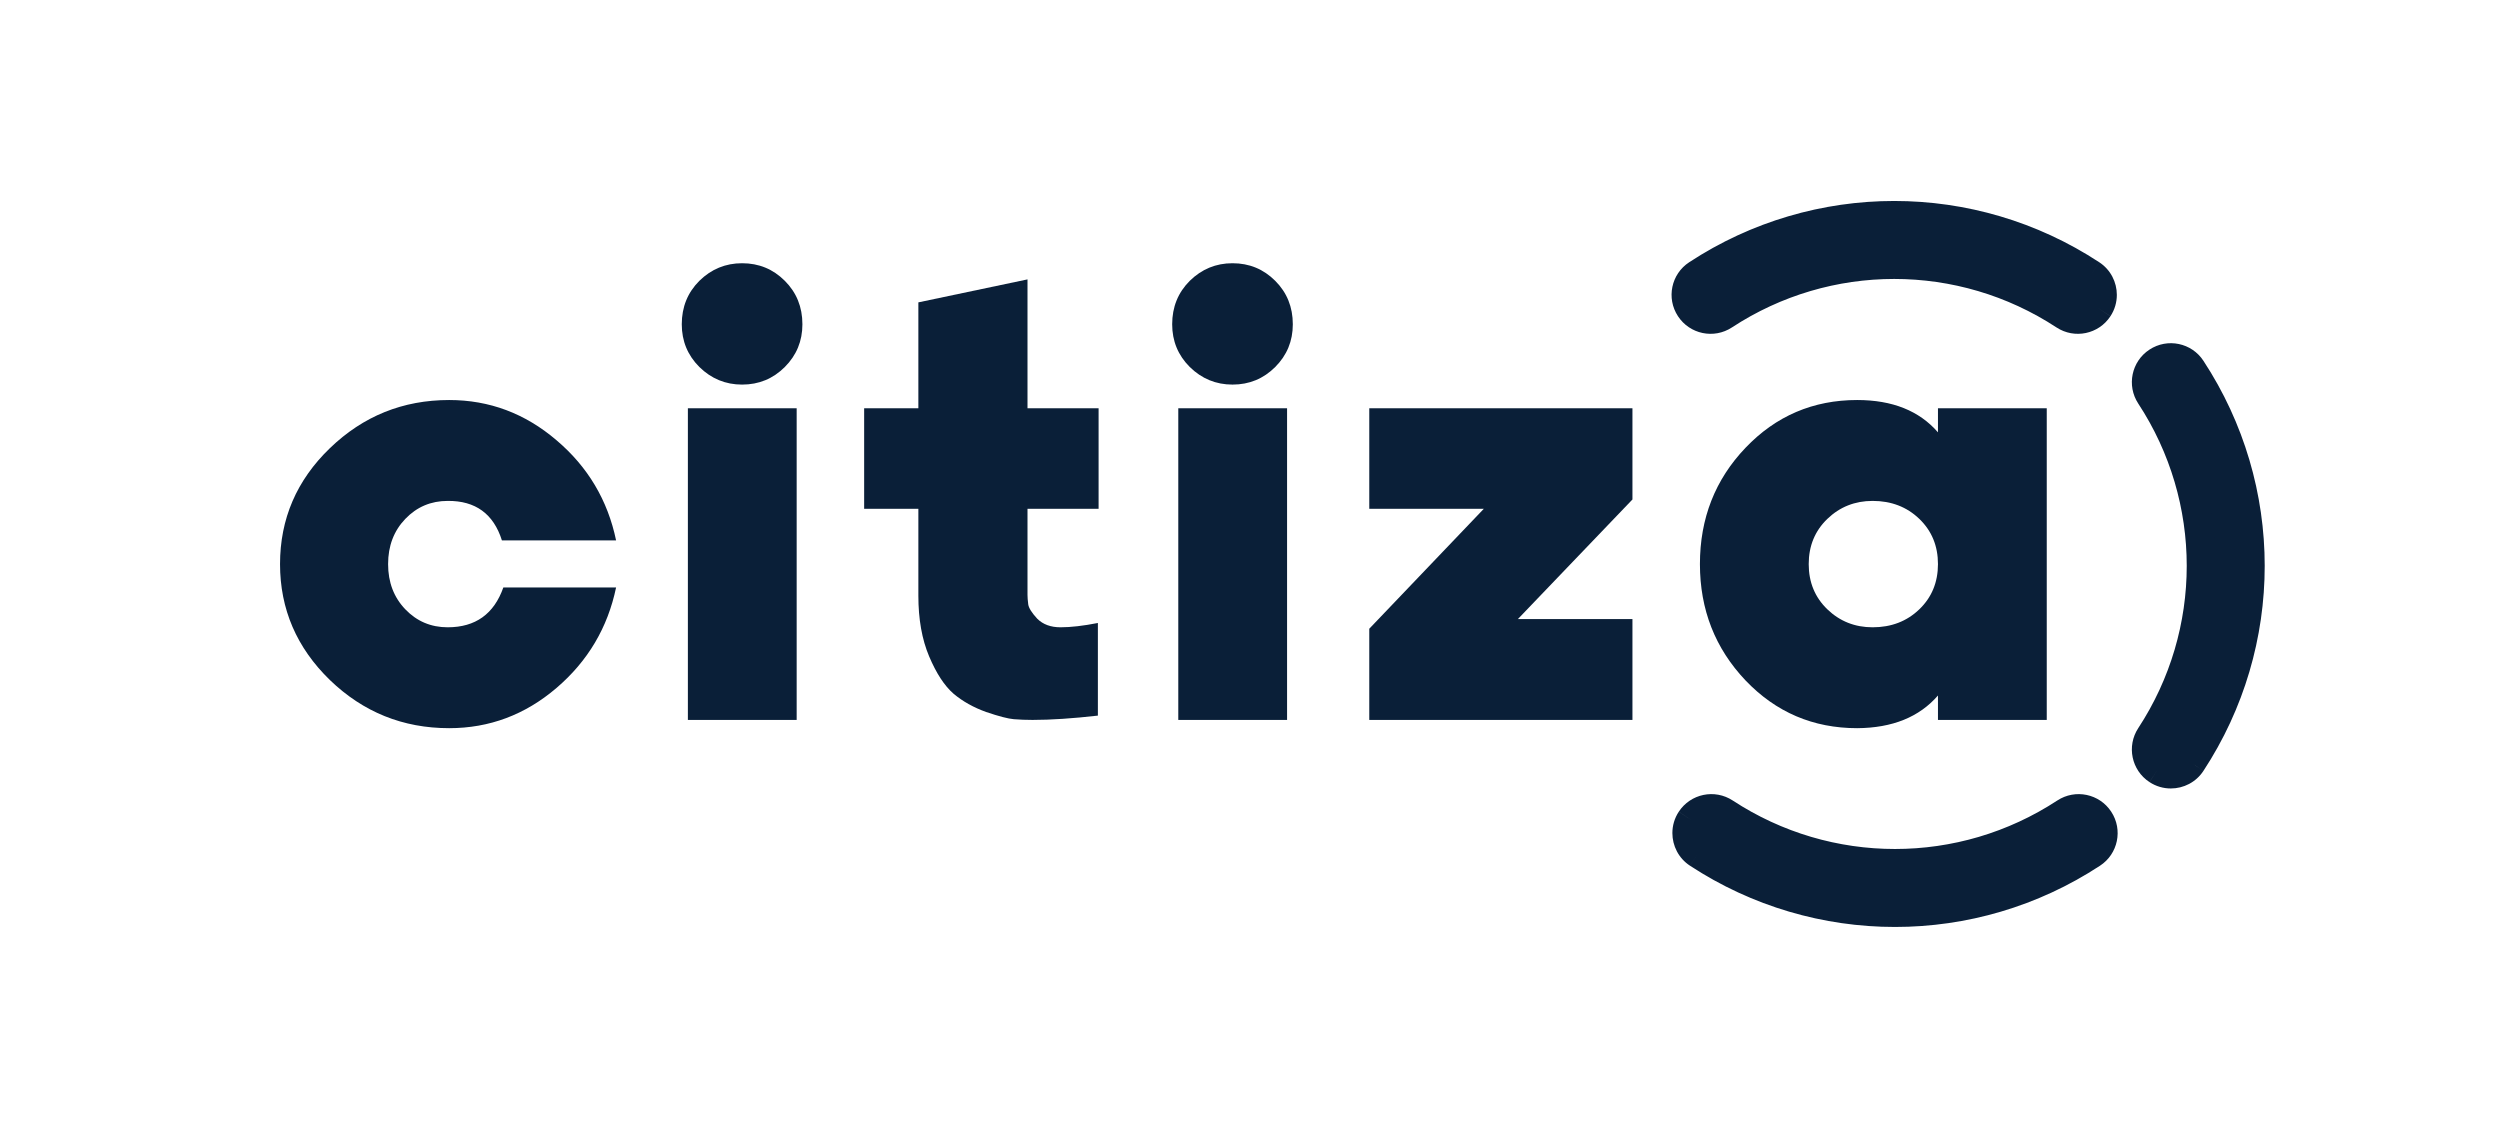
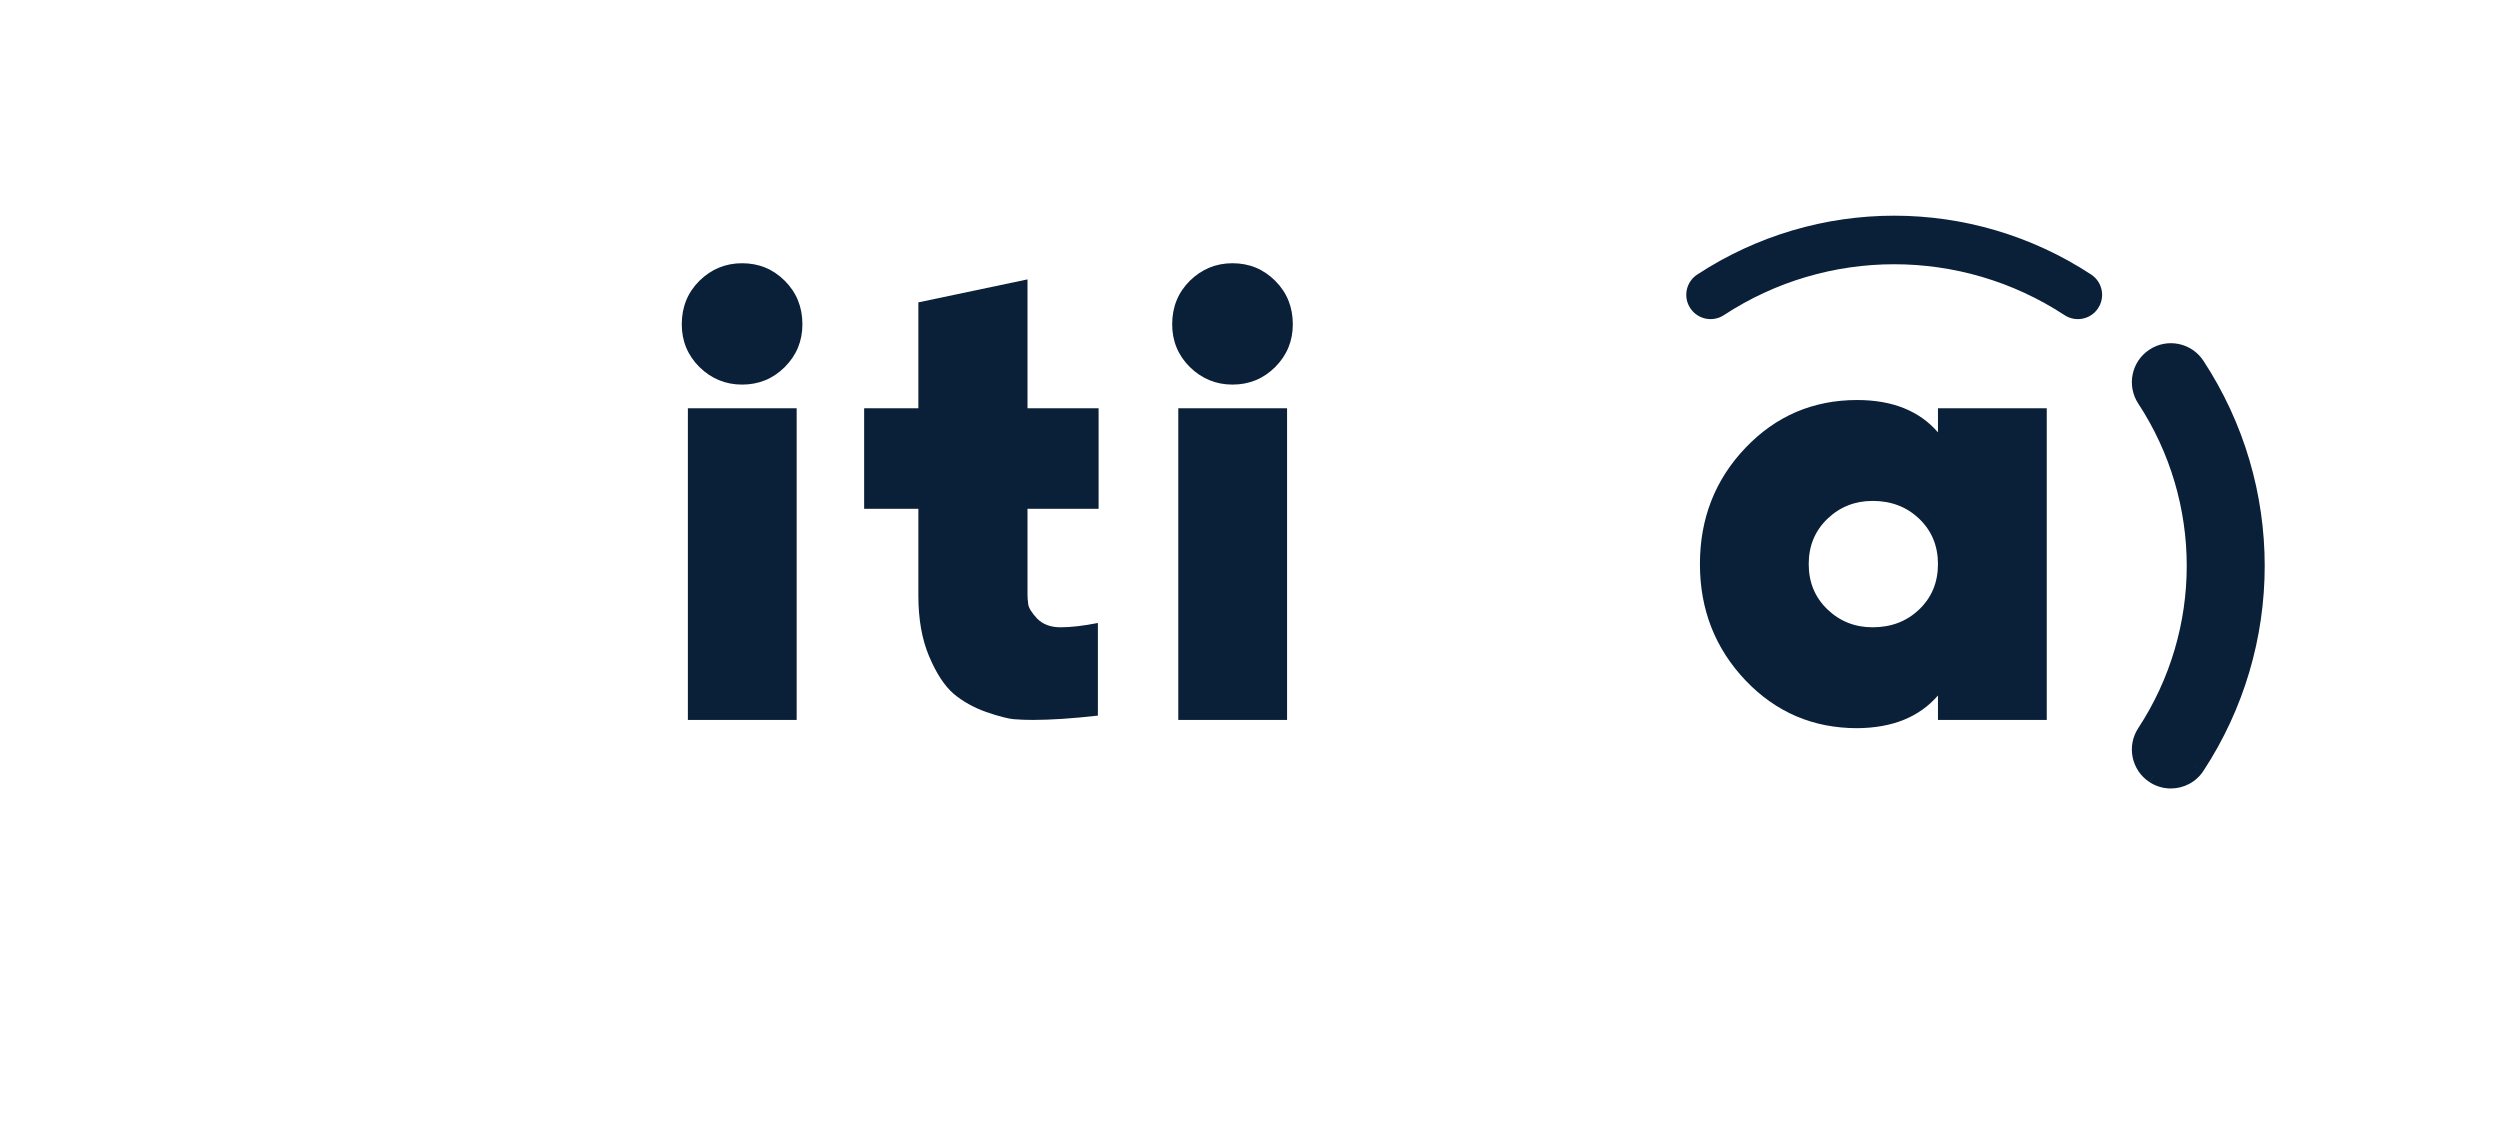
<svg xmlns="http://www.w3.org/2000/svg" width="510" height="232" viewBox="0 0 510 232" fill="none">
-   <path d="M102.684 119.837H125.682C123.973 128.041 119.92 134.876 113.523 140.345C107.127 145.814 99.827 148.548 91.624 148.548C82.2 148.548 74.095 145.277 67.308 138.734C60.52 132.142 57.127 124.256 57.127 115.077C57.127 105.848 60.52 97.962 67.308 91.419C74.095 84.876 82.2 81.605 91.624 81.605C99.827 81.605 107.127 84.339 113.523 89.808C119.92 95.228 123.973 102.04 125.682 110.243H102.391C100.682 104.823 96.995 102.137 91.331 102.186C87.913 102.186 85.032 103.407 82.689 105.848C80.345 108.29 79.173 111.366 79.173 115.077C79.173 118.788 80.345 121.864 82.689 124.305C85.032 126.747 87.913 127.967 91.331 127.967C96.995 127.967 100.779 125.257 102.684 119.837Z" fill="#0A1F38" />
  <path d="M139.082 66.151C139.082 62.635 140.278 59.681 142.671 57.289C145.112 54.896 148.018 53.7 151.387 53.7C154.805 53.7 157.71 54.896 160.103 57.289C162.495 59.681 163.691 62.635 163.691 66.151C163.691 69.569 162.495 72.474 160.103 74.867C157.71 77.259 154.805 78.456 151.387 78.456C148.018 78.456 145.112 77.259 142.671 74.867C140.278 72.474 139.082 69.569 139.082 66.151ZM140.327 146.864V83.29H162.52V146.864H140.327Z" fill="#0A1F38" />
  <path d="M176.286 103.797V83.29H187.346V61.683L209.611 56.996V83.29H224.113V103.797H209.611V121.375C209.611 121.864 209.66 122.499 209.758 123.28C209.855 124.012 210.466 124.989 211.589 126.209C212.761 127.381 214.348 127.967 216.35 127.967C218.449 127.967 220.988 127.674 223.967 127.088V145.985C218.791 146.571 214.348 146.864 210.637 146.864C209.318 146.864 208.049 146.815 206.828 146.717C205.656 146.62 203.776 146.131 201.188 145.252C198.601 144.325 196.379 143.08 194.523 141.517C192.668 139.906 191.008 137.367 189.543 133.9C188.078 130.433 187.346 126.307 187.346 121.522V103.797H176.286Z" fill="#0A1F38" />
  <path d="M239.125 66.151C239.125 62.635 240.321 59.681 242.714 57.289C245.155 54.896 248.061 53.7 251.43 53.7C254.848 53.7 257.753 54.896 260.146 57.289C262.538 59.681 263.734 62.635 263.734 66.151C263.734 69.569 262.538 72.474 260.146 74.867C257.753 77.259 254.848 78.456 251.43 78.456C248.061 78.456 245.155 77.259 242.714 74.867C240.321 72.474 239.125 69.569 239.125 66.151ZM240.37 146.864V83.29H262.562V146.864H240.37Z" fill="#0A1F38" />
-   <path d="M309.654 126.283H333.019V146.864H279.332V128.26L302.696 103.797H279.332V83.29H333.019V101.893L309.654 126.283Z" fill="#0A1F38" />
  <path d="M382.015 127.967C385.823 127.967 388.997 126.747 391.536 124.305C394.075 121.864 395.345 118.788 395.345 115.077C395.345 111.366 394.075 108.29 391.536 105.848C388.997 103.407 385.823 102.186 382.015 102.186C378.401 102.186 375.325 103.407 372.786 105.848C370.247 108.29 368.978 111.366 368.978 115.077C368.978 118.788 370.247 121.864 372.786 124.305C375.325 126.747 378.401 127.967 382.015 127.967ZM395.345 88.197V83.29H417.537V146.864H395.345V141.883C391.536 146.278 386.043 148.5 378.865 148.548C369.881 148.548 362.288 145.301 356.087 138.807C349.886 132.264 346.785 124.354 346.785 115.077C346.785 105.75 349.886 97.84 356.087 91.346C362.288 84.852 369.881 81.605 378.865 81.605C386.043 81.605 391.536 83.802 395.345 88.197Z" fill="#0A1F38" />
  <path d="M446.992 75.249C445.502 72.968 442.43 72.32 440.138 73.828C437.85 75.326 437.211 78.391 438.711 80.68C452.555 101.789 452.555 129.074 438.711 150.183C437.211 152.474 437.85 155.537 440.138 157.035C440.975 157.587 441.914 157.848 442.846 157.848C444.462 157.848 446.044 157.065 446.992 155.616C463.003 131.201 463.003 99.664 446.992 75.249Z" fill="#0A1F38" />
  <path fill-rule="evenodd" clip-rule="evenodd" d="M438.492 71.32C442.172 68.901 447.105 69.939 449.502 73.607C466.167 99.02 466.167 131.848 449.5 157.261L446.994 155.617L449.503 157.257C449.502 157.259 449.501 157.26 449.5 157.261C447.971 159.598 445.421 160.848 442.846 160.848C441.35 160.848 439.834 160.427 438.491 159.542C438.492 159.543 438.494 159.544 438.495 159.545L440.138 157.035L438.487 159.54C438.488 159.541 438.489 159.541 438.491 159.542C434.818 157.135 433.796 152.215 436.201 148.541L436.202 148.538C449.391 128.428 449.391 102.435 436.202 82.325L436.201 82.324C433.795 78.65 434.819 73.727 438.492 71.32ZM444.48 76.889C443.897 75.997 442.69 75.74 441.787 76.334L441.781 76.338C440.881 76.927 440.628 78.131 441.22 79.035C455.719 101.143 455.719 129.72 441.22 151.828C440.628 152.734 440.882 153.936 441.781 154.525L441.79 154.531C442.118 154.747 442.479 154.848 442.846 154.848C443.501 154.848 444.115 154.533 444.481 153.974L444.483 153.97C459.84 130.554 459.84 100.311 444.483 76.894L444.48 76.889Z" fill="#0A1F38" />
-   <path d="M426.763 174.092C429.045 172.603 429.693 169.53 428.185 167.239C426.687 164.951 423.622 164.312 421.333 165.811C400.224 179.656 372.938 179.656 351.829 165.811C349.538 164.312 346.475 164.951 344.977 167.239C344.426 168.075 344.165 169.014 344.165 169.947C344.165 171.562 344.948 173.145 346.397 174.092C370.812 190.104 402.348 190.104 426.763 174.092Z" fill="#0A1F38" />
-   <path fill-rule="evenodd" clip-rule="evenodd" d="M430.693 165.593C433.112 169.272 432.074 174.206 428.406 176.603C402.992 193.268 370.165 193.267 344.752 176.601L346.396 174.094L344.755 176.603C344.754 176.603 344.753 176.602 344.752 176.601C342.415 175.072 341.165 172.522 341.165 169.947C341.165 168.451 341.585 166.935 342.47 165.591C342.469 165.593 342.468 165.594 342.467 165.596L344.977 167.239L342.473 165.587C342.472 165.589 342.471 165.59 342.47 165.591C344.878 161.919 349.798 160.897 353.472 163.301L353.475 163.303C373.585 176.492 399.577 176.492 419.688 163.303L419.689 163.302C423.363 160.896 428.286 161.919 430.693 165.593ZM425.123 171.58C426.015 170.998 426.272 169.79 425.679 168.888L425.675 168.882C425.085 167.982 423.881 167.729 422.977 168.321C400.87 182.819 372.293 182.819 350.185 168.321C349.279 167.728 348.076 167.982 347.487 168.882L347.482 168.891C347.265 169.219 347.165 169.58 347.165 169.947C347.165 170.602 347.48 171.216 348.039 171.581L348.042 171.584C371.458 186.94 401.702 186.94 425.118 171.584L425.123 171.58Z" fill="#0A1F38" />
  <path d="M346.237 56.009C343.955 57.498 343.307 60.571 344.815 62.862C346.313 65.15 349.378 65.789 351.667 64.29C372.776 50.446 400.062 50.446 421.171 64.29C423.462 65.789 426.525 65.15 428.023 62.862C428.574 62.026 428.835 61.087 428.835 60.154C428.835 58.539 428.052 56.956 426.603 56.009C402.188 39.997 370.652 39.997 346.237 56.009Z" fill="#0A1F38" />
-   <path fill-rule="evenodd" clip-rule="evenodd" d="M342.307 64.508C339.888 60.829 340.926 55.895 344.594 53.498C370.008 36.833 402.835 36.834 428.248 53.5L426.604 56.007L428.245 53.498C428.246 53.498 428.247 53.499 428.248 53.5C430.585 55.03 431.835 57.579 431.835 60.154C431.835 61.651 431.415 63.166 430.53 64.51C430.531 64.508 430.532 64.507 430.533 64.505L428.023 62.862L430.527 64.514C430.528 64.513 430.529 64.511 430.53 64.51C428.122 68.182 423.202 69.204 419.528 66.8L419.525 66.798C399.415 53.609 373.423 53.609 353.312 66.798L353.311 66.799C349.637 69.205 344.714 68.182 342.307 64.508ZM347.877 58.521C346.985 59.103 346.728 60.311 347.321 61.213L347.325 61.219C347.915 62.119 349.119 62.372 350.023 61.781C372.13 47.282 400.707 47.282 422.815 61.78C423.721 62.373 424.924 62.119 425.513 61.219L425.518 61.21C425.735 60.882 425.835 60.522 425.835 60.154C425.835 59.499 425.52 58.885 424.961 58.52L424.958 58.517C401.542 43.161 371.298 43.161 347.882 58.517L347.877 58.521Z" fill="#0A1F38" />
</svg>